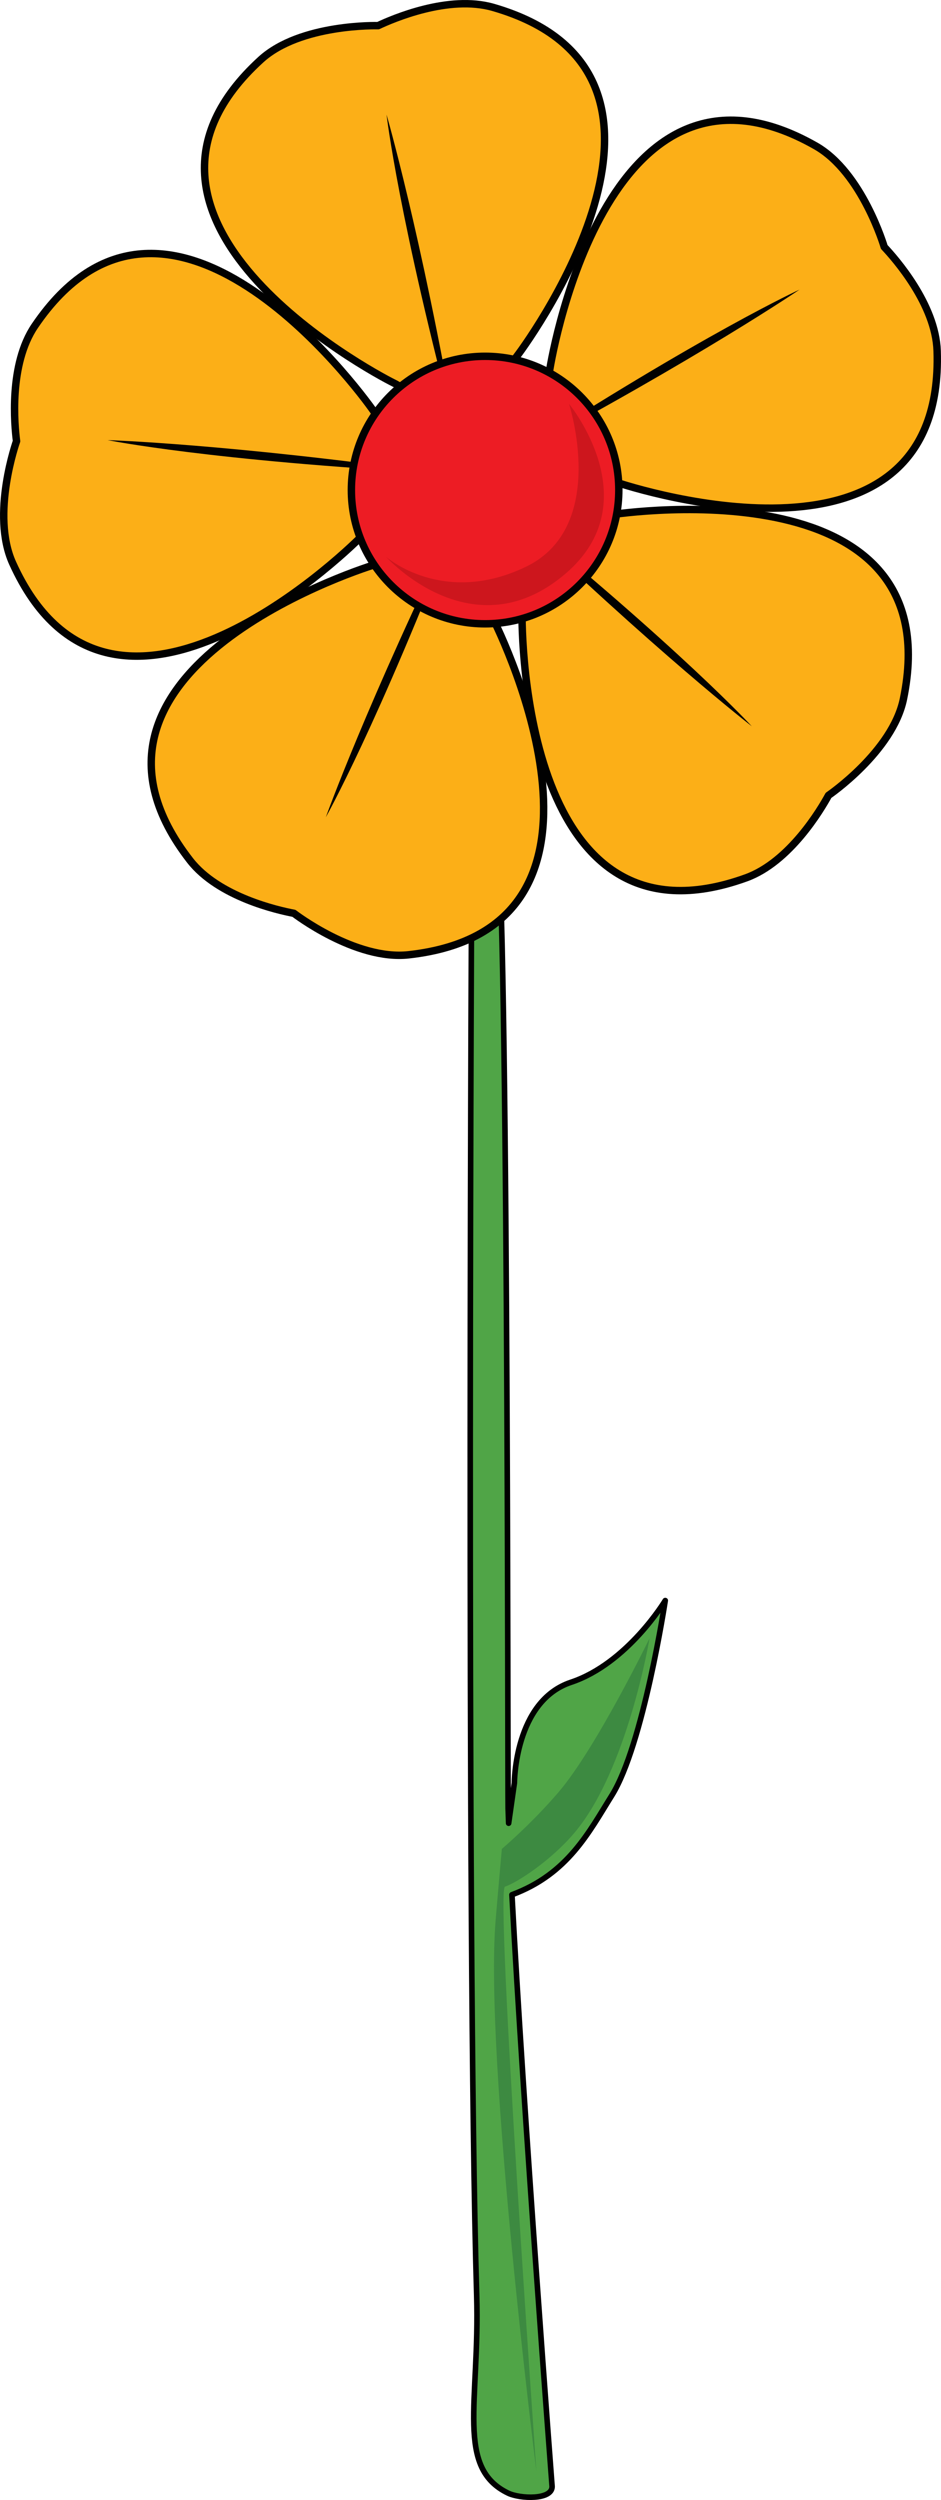
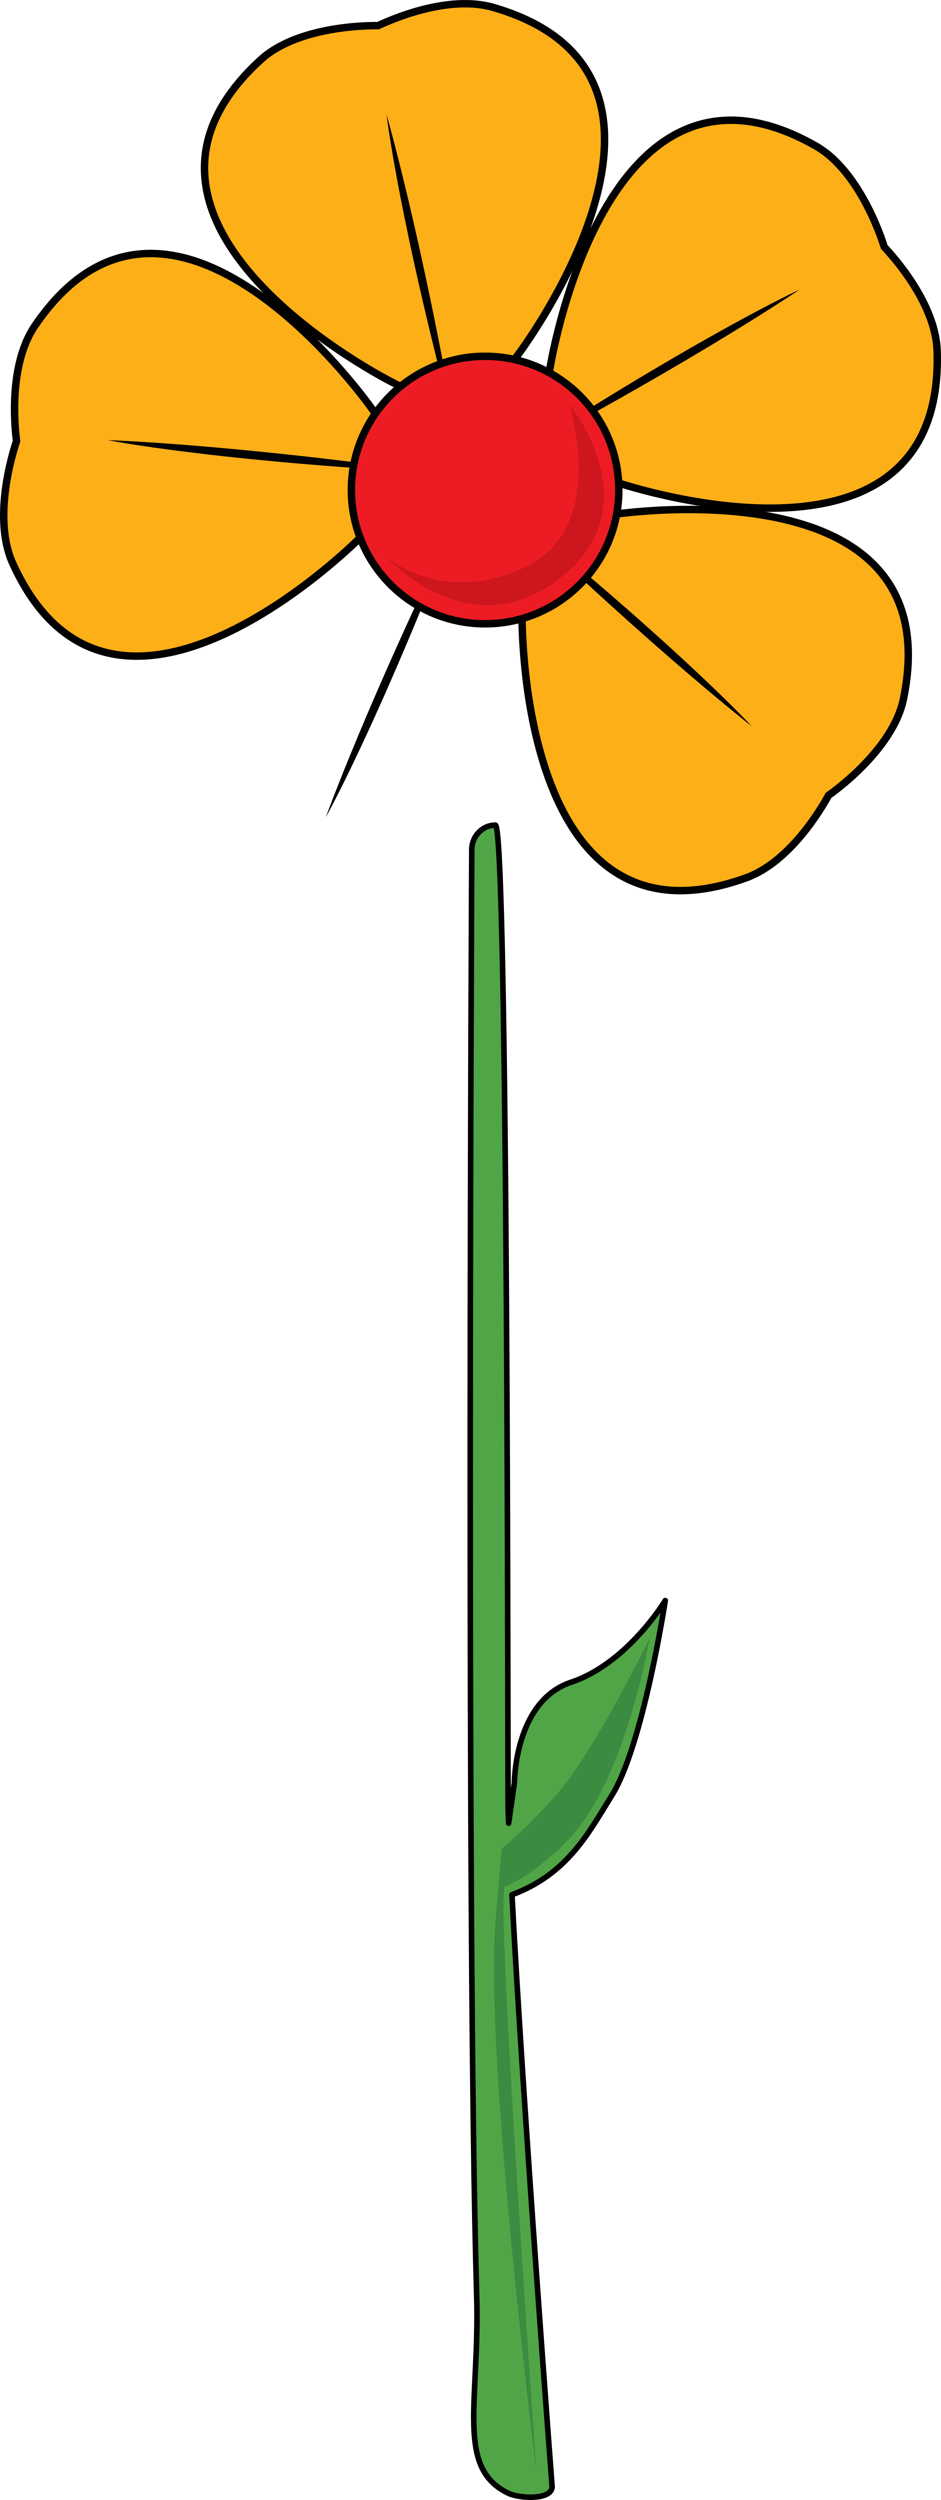
<svg xmlns="http://www.w3.org/2000/svg" version="1.1" id="Layer_1" x="0px" y="0px" width="126.604px" height="336.262px" viewBox="0 0 126.604 336.262" enable-background="new 0 0 126.604 336.262" xml:space="preserve">
  <g>
    <path fill="#50A547" stroke="#000000" stroke-width="0.75" stroke-linecap="round" stroke-linejoin="round" stroke-miterlimit="10" d="   M89.505,215.28c0,0-5.074,8.458-12.686,10.995s-7.611,13.531-7.611,13.531l-0.775,5.425c-0.025-0.695-0.049-1.367-0.069-2   c-0.058-1.833,0.034-132.245-1.718-132.245s-3.172,1.487-3.172,3.321c0,0-0.775,145.868,0.66,194.461   c0.424,14.339-2.854,23.157,4.229,26.569c1.592,0.767,5.919,0.949,5.919-0.886c0,0-3.879-50.714-5.402-79.6   c7.519-2.783,10.351-8.414,13.438-13.354C86.546,234.732,89.505,215.28,89.505,215.28z" />
    <path fill="#3D8A41" d="M87.392,220.354c0,0-7.188,14.8-12.262,20.72c-3.691,4.308-7.611,7.611-7.611,7.611   s-0.627,7.017-0.846,9.726c-1.497,18.49,5.496,73.999,5.496,73.999c0-0.001-5.552-78.219-4.228-78.65   c1.604-0.523,6.138-3.464,9.302-7.188C84.433,238.114,87.392,220.354,87.392,220.354z" />
  </g>
  <path fill="#FCAF17" stroke="#010101" stroke-linecap="round" stroke-linejoin="round" stroke-miterlimit="10" d="M66.366,0.998  c-6.016-1.735-13.579,1.55-15.495,2.454c0,0-10.431-0.304-15.774,4.568c-23.382,21.316,14.454,41.8,17.898,43.505  c4.978,2.473,9.366,11.296,9.366,11.296l3.62-0.847c0,0,0.164-9.624,3.542-14.036C71.858,44.884,96.759,9.796,66.366,0.998z" />
  <path fill="#FCAF17" stroke="#010101" stroke-linecap="round" stroke-linejoin="round" stroke-miterlimit="10" d="M4.683,43.84  c-3.514,5.186-2.729,13.392-2.457,15.499c0,0-3.506,9.831-0.523,16.414c13.041,28.817,44.215-0.839,46.904-3.584  c3.883-3.97,13.631-5.413,13.631-5.413l0.322-3.712c0,0-9.109-3.124-12.261-7.698C48.115,52.177,22.438,17.66,4.683,43.84z" />
-   <path fill="#FCAF17" stroke="#010101" stroke-linecap="round" stroke-linejoin="round" stroke-miterlimit="10" d="M25.565,115.723  c3.843,4.944,11.893,6.73,13.979,7.122c0,0,8.262,6.378,15.449,5.578c31.441-3.504,12.87-42.317,11.082-45.716  c-2.573-4.926-0.938-14.642-0.938-14.642l-3.426-1.449c0,0-5.784,7.691-11.113,9.278C46.916,76.989,6.147,90.745,25.565,115.723z" />
  <path fill="#FCAF17" stroke="#010101" stroke-linecap="round" stroke-linejoin="round" stroke-miterlimit="10" d="M100.378,118.075  c5.89-2.131,10.078-9.234,11.092-11.095c0,0,8.623-5.882,10.082-12.965c6.384-30.983-36.266-25.32-40.055-24.673  c-5.477,0.928-14.215-3.63-14.215-3.63l-2.435,2.809c0,0,5.53,7.879,5.392,13.436C70.138,85.799,70.624,128.821,100.378,118.075z" />
  <path fill="#FCAF17" stroke="#010101" stroke-linecap="round" stroke-linejoin="round" stroke-miterlimit="10" d="M126.085,47.199  c-0.203-6.261-5.665-12.438-7.118-13.981c0,0-2.94-10.014-9.221-13.592C82.253,3.98,74.461,46.295,73.904,50.096  c-0.809,5.499-7.847,12.395-7.847,12.395l1.923,3.189c0,0,9.203-2.826,14.442-0.98C86.048,65.982,127.115,78.815,126.085,47.199z" />
  <path fill="#010101" d="M61.493,58.97c-7.86-29.517-9.489-43.561-9.489-43.561S56.554,31.006,61.493,58.97z" />
  <path fill="#010101" d="M58.849,63.639c-30.501-1.645-44.368-4.442-44.368-4.442S30.724,59.694,58.849,63.639z" />
  <path fill="#010101" d="M61.767,69.103c-10.989,28.502-17.932,40.823-17.932,40.823S49.318,94.632,61.767,69.103z" />
  <path fill="#010101" d="M67.861,68.023c23.716,19.258,33.29,29.668,33.29,29.668S88.296,87.742,67.861,68.023z" />
  <path fill="#010101" d="M69.071,61.433c25.643-16.599,38.502-22.481,38.502-22.481S94.141,48.098,69.071,61.433z" />
  <circle fill="#ED1C24" stroke="#010101" stroke-linecap="round" stroke-linejoin="round" stroke-miterlimit="10" cx="65.266" cy="65.914" r="17.991" />
  <path opacity="0.62" fill="#B91319" d="M51.949,74.9c0,0,7.606,6.711,18.793,1.343c11.184-5.369,5.814-21.924,5.814-21.924  s10.847,13.139-0.445,22.818C63.583,87.875,51.949,74.9,51.949,74.9z" />
</svg>